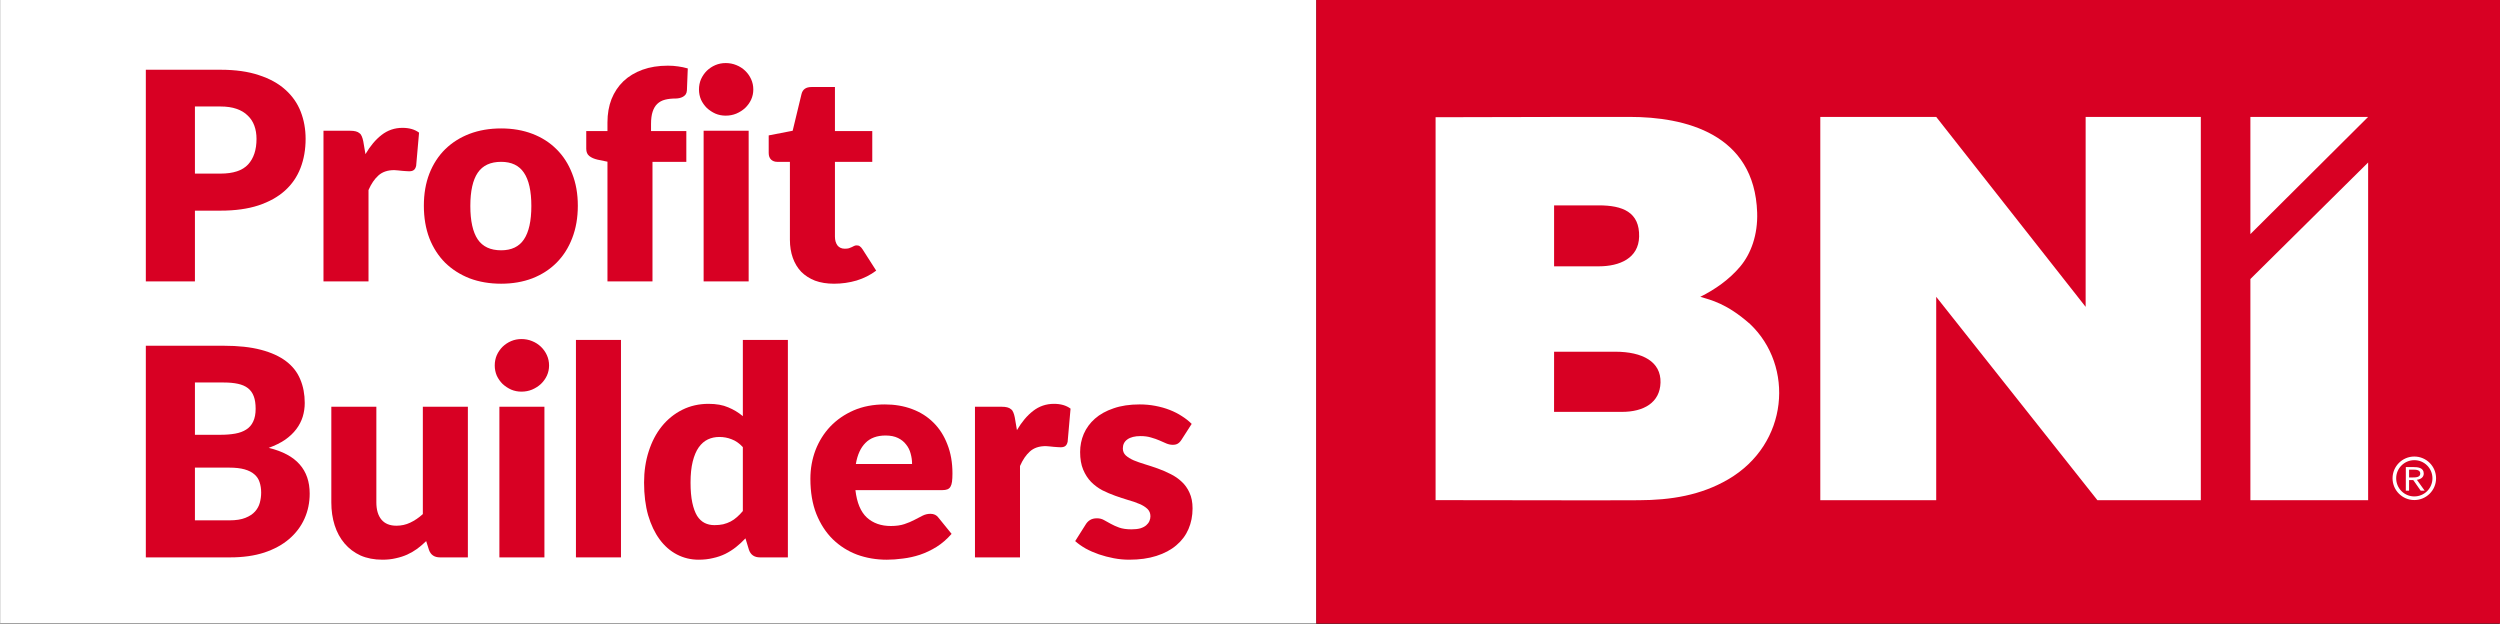
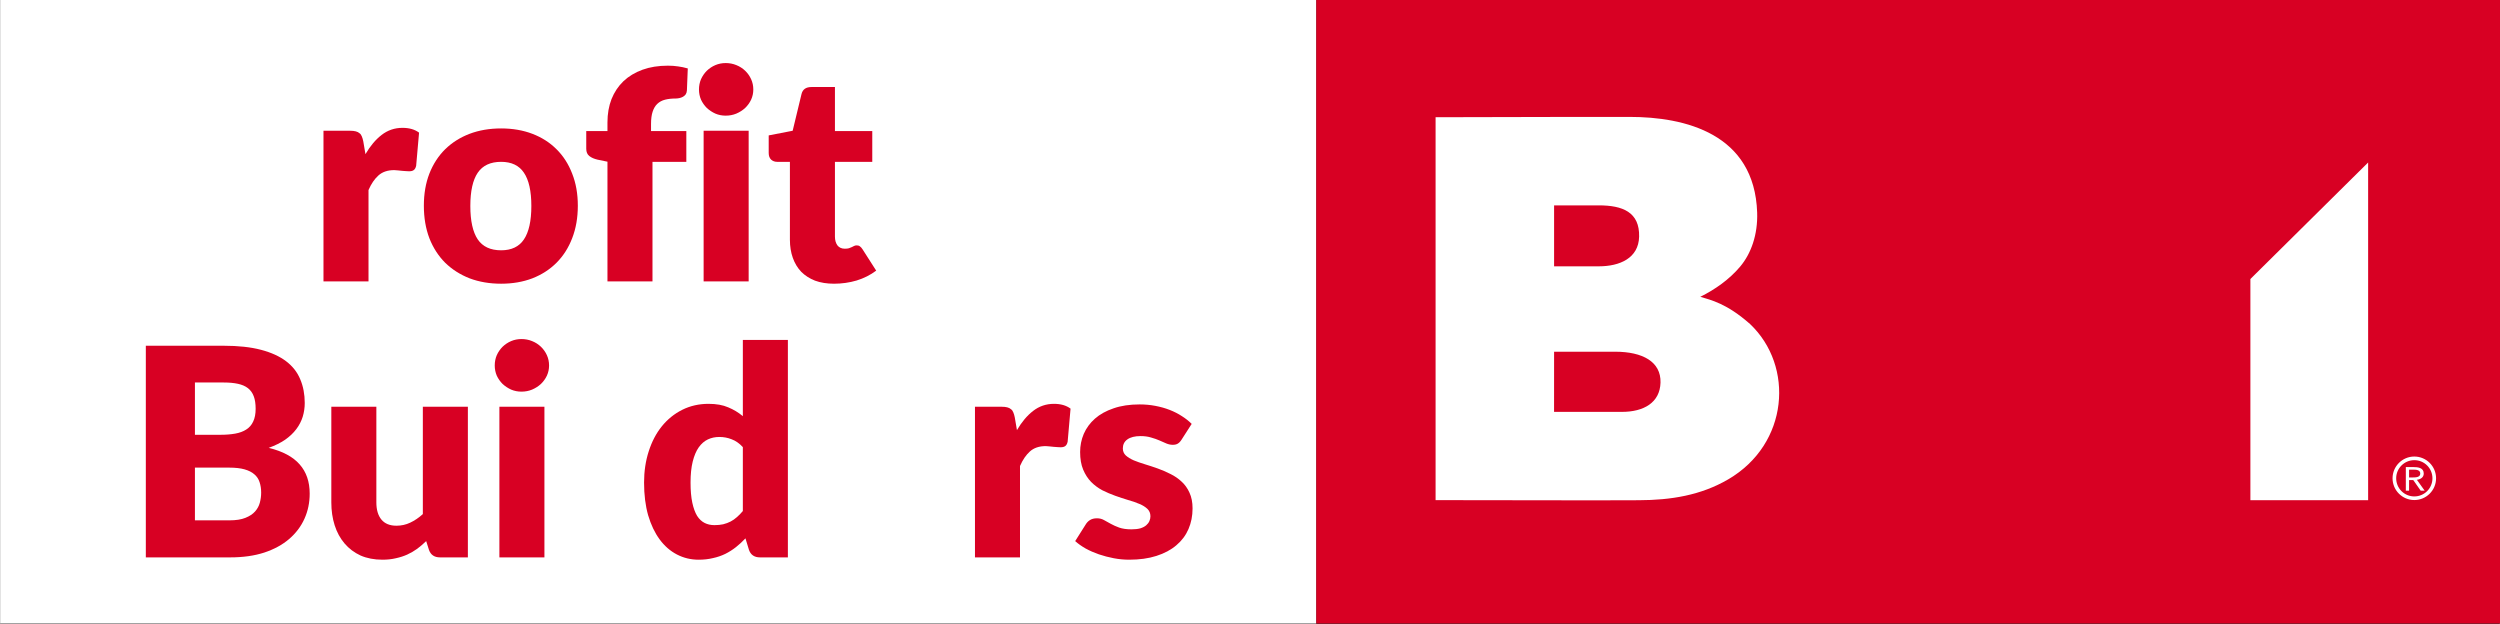
<svg xmlns="http://www.w3.org/2000/svg" xmlns:ns1="http://sodipodi.sourceforge.net/DTD/sodipodi-0.dtd" xmlns:ns2="http://www.inkscape.org/namespaces/inkscape" version="1.1" id="svg2" xml:space="preserve" width="9.117in" height="2.276in" viewBox="0 0 875.192 218.52" ns1:docname="PB_Web_Header.svg" ns2:version="1.3-dev (1cda524, 2022-11-22)">
  <rect x="0" y="0" width="875.192" height="218.52" fill="#333333" stroke="none" />
  <defs id="defs6" />
  <g id="g10" ns2:groupmode="layer" ns2:label="bni-2020-seeklogo.com" transform="matrix(1.333,0,0,-1.333,-322.877,851.437)">
    <g id="g846" transform="matrix(0.802,0,0,0.802,143.18,-17.303)">
      <rect style="opacity:1;fill:#ffffff;fill-opacity:1;fill-rule:evenodd;stroke:none;stroke-width:6.411;stroke-linejoin:round;stroke-miterlimit:4;stroke-dasharray:none;stroke-opacity:1;paint-order:stroke fill markers;stop-color:#000000" id="rect3" width="431.041" height="204.464" x="-554.523" y="-818.255" transform="scale(-1)" />
      <rect style="opacity:1;fill:#d80023;fill-opacity:1;fill-rule:evenodd;stroke:none;stroke-width:6.081;stroke-linejoin:round;stroke-miterlimit:4;stroke-dasharray:none;stroke-opacity:1;paint-order:stroke fill markers;stop-color:#000000" id="rect877" width="387.855" height="204.464" x="554.523" y="-818.255" transform="scale(1,-1)" />
      <g aria-label="Profit Builders" transform="matrix(5.286,0,0,-5.286,-2170.94,788.428)" id="text871" style="font-size:18px;line-height:0.95;font-family:Lato;-inkscape-font-specification:'Lato, Normal';font-variant-ligatures:none;letter-spacing:0px;word-spacing:0px;baseline-shift:baseline;opacity:1;vector-effect:none;fill:#d80023;stroke-width:1px;stop-color:#000000;stop-opacity:1">
-         <path d="m 446.123,7.456 v 4.383 h -3.042 V -1.274 h 4.626 q 1.386,0 2.376,0.333 0.999,0.324 1.638,0.9 0.648,0.576 0.954,1.359 0.306,0.783 0.306,1.692 0,0.981 -0.315,1.8 -0.315,0.819 -0.963,1.404 -0.648,0.585 -1.647,0.918 -0.99,0.324 -2.349,0.324 z m 0,-2.295 h 1.584 q 1.188,0 1.71,-0.567 0.522,-0.567 0.522,-1.584 0,-0.45 -0.135,-0.819 -0.135,-0.369 -0.414,-0.63 -0.27,-0.27 -0.693,-0.414 -0.414,-0.144 -0.99,-0.144 h -1.584 z" style="font-weight:900;-inkscape-font-specification:'Lato Heavy'" id="path4" />
        <path d="M 454.088,11.839 V 2.506 h 1.656 q 0.207,0 0.342,0.036 0.144,0.036 0.234,0.117 0.099,0.072 0.144,0.198 0.054,0.126 0.09,0.306 l 0.135,0.792 q 0.441,-0.756 0.999,-1.188 0.567,-0.441 1.296,-0.441 0.63,0 1.026,0.297 l -0.18,2.052 q -0.045,0.198 -0.153,0.27 -0.099,0.072 -0.279,0.072 -0.072,0 -0.189,-0.009 -0.117,-0.009 -0.243,-0.018 -0.126,-0.018 -0.261,-0.027 -0.126,-0.018 -0.234,-0.018 -0.612,0 -0.981,0.333 -0.36,0.324 -0.612,0.9 v 5.661 z" style="font-weight:900;-inkscape-font-specification:'Lato Heavy'" id="path5" />
        <path d="m 465.095,2.362 q 1.062,0 1.935,0.333 0.873,0.333 1.494,0.954 0.63,0.621 0.972,1.512 0.351,0.882 0.351,1.989 0,1.116 -0.351,2.016 -0.342,0.891 -0.972,1.521 -0.621,0.621 -1.494,0.963 -0.873,0.333 -1.935,0.333 -1.071,0 -1.953,-0.333 -0.873,-0.342 -1.512,-0.963 -0.63,-0.63 -0.981,-1.521 -0.342,-0.9 -0.342,-2.016 0,-1.107 0.342,-1.989 0.351,-0.891 0.981,-1.512 0.639,-0.621 1.512,-0.954 0.882,-0.333 1.953,-0.333 z m 0,7.551 q 0.963,0 1.413,-0.675 0.459,-0.684 0.459,-2.07 0,-1.386 -0.459,-2.061 -0.45,-0.675 -1.413,-0.675 -0.99,0 -1.449,0.675 -0.459,0.675 -0.459,2.061 0,1.386 0.459,2.07 0.459,0.675 1.449,0.675 z" style="font-weight:900;-inkscape-font-specification:'Lato Heavy'" id="path6" />
        <path d="M 471.683,11.839 V 4.423 l -0.612,-0.126 q -0.315,-0.072 -0.513,-0.225 -0.189,-0.153 -0.189,-0.45 v -1.098 h 1.314 v -0.531 q 0,-0.801 0.252,-1.449 0.261,-0.648 0.738,-1.107 0.486,-0.459 1.179,-0.711 0.693,-0.252 1.575,-0.252 0.342,0 0.63,0.045 0.288,0.036 0.603,0.126 l -0.054,1.359 q -0.009,0.144 -0.072,0.243 -0.063,0.09 -0.171,0.153 -0.099,0.054 -0.216,0.081 -0.117,0.027 -0.234,0.027 -0.369,0 -0.657,0.072 -0.288,0.072 -0.486,0.261 -0.189,0.18 -0.288,0.486 -0.099,0.297 -0.099,0.756 v 0.441 h 2.187 v 1.908 h -2.097 v 7.407 z" style="font-weight:900;-inkscape-font-specification:'Lato Heavy'" id="path7" />
        <path d="m 480.431,2.506 v 9.333 h -2.79 V 2.506 Z m 0.288,-2.556 q 0,0.333 -0.135,0.63 -0.135,0.288 -0.369,0.513 -0.234,0.216 -0.549,0.351 -0.306,0.126 -0.657,0.126 -0.342,0 -0.639,-0.126 -0.297,-0.135 -0.531,-0.351 -0.225,-0.225 -0.36,-0.513 -0.126,-0.297 -0.126,-0.63 0,-0.342 0.126,-0.639 0.135,-0.297 0.36,-0.522 0.234,-0.225 0.531,-0.351 0.297,-0.126 0.639,-0.126 0.351,0 0.657,0.126 0.315,0.126 0.549,0.351 0.234,0.225 0.369,0.522 0.135,0.297 0.135,0.639 z" style="font-weight:900;-inkscape-font-specification:'Lato Heavy'" id="path8" />
        <path d="m 485.723,11.983 q -0.666,0 -1.179,-0.189 -0.504,-0.198 -0.855,-0.549 -0.342,-0.36 -0.522,-0.864 -0.18,-0.504 -0.18,-1.125 v -4.824 h -0.792 q -0.216,0 -0.369,-0.135 -0.153,-0.144 -0.153,-0.414 v -1.089 l 1.485,-0.288 0.549,-2.277 q 0.108,-0.432 0.612,-0.432 h 1.458 V 2.524 h 2.313 v 1.908 h -2.313 v 4.635 q 0,0.324 0.153,0.54 0.162,0.207 0.459,0.207 0.153,0 0.252,-0.027 0.108,-0.036 0.18,-0.072 0.081,-0.045 0.144,-0.072 0.072,-0.036 0.162,-0.036 0.126,0 0.198,0.063 0.081,0.054 0.162,0.18 l 0.846,1.323 q -0.54,0.405 -1.215,0.612 -0.675,0.198 -1.395,0.198 z" style="font-weight:900;-inkscape-font-specification:'Lato Heavy'" id="path9" />
        <path d="m 443.081,28.939 v -13.113 h 4.824 q 1.359,0 2.313,0.252 0.954,0.252 1.557,0.711 0.603,0.459 0.873,1.116 0.279,0.657 0.279,1.467 0,0.441 -0.126,0.855 -0.126,0.405 -0.396,0.765 -0.27,0.36 -0.693,0.657 -0.423,0.288 -1.017,0.504 1.296,0.315 1.917,1.026 0.621,0.702 0.621,1.809 0,0.837 -0.324,1.557 -0.324,0.72 -0.954,1.26 -0.621,0.531 -1.539,0.837 -0.918,0.297 -2.097,0.297 z m 3.042,-5.562 v 3.267 h 2.142 q 0.603,0 0.981,-0.153 0.387,-0.153 0.603,-0.396 0.216,-0.243 0.297,-0.549 0.081,-0.306 0.081,-0.621 0,-0.36 -0.099,-0.648 -0.09,-0.288 -0.324,-0.486 -0.225,-0.198 -0.603,-0.306 -0.378,-0.108 -0.954,-0.108 z m 0,-2.034 h 1.584 q 0.504,0 0.909,-0.072 0.405,-0.072 0.684,-0.252 0.288,-0.18 0.432,-0.495 0.153,-0.315 0.153,-0.792 0,-0.468 -0.117,-0.774 -0.117,-0.315 -0.36,-0.504 -0.243,-0.189 -0.621,-0.27 -0.369,-0.081 -0.882,-0.081 h -1.782 z" style="font-weight:900;-inkscape-font-specification:'Lato Heavy'" id="path10" />
        <path d="m 457.364,19.606 v 5.922 q 0,0.693 0.315,1.071 0.315,0.378 0.927,0.378 0.459,0 0.855,-0.189 0.405,-0.189 0.783,-0.531 v -6.651 h 2.79 v 9.333 h -1.728 q -0.522,0 -0.684,-0.468 l -0.171,-0.54 q -0.27,0.261 -0.558,0.477 -0.288,0.207 -0.621,0.36 -0.324,0.144 -0.702,0.225 -0.378,0.09 -0.828,0.09 -0.765,0 -1.359,-0.261 -0.585,-0.27 -0.99,-0.747 -0.405,-0.477 -0.612,-1.125 -0.207,-0.648 -0.207,-1.422 v -5.922 z" style="font-weight:900;-inkscape-font-specification:'Lato Heavy'" id="path11" />
        <path d="m 467.777,19.606 v 9.333 h -2.79 v -9.333 z m 0.288,-2.556 q 0,0.333 -0.135,0.63 -0.135,0.288 -0.369,0.513 -0.234,0.216 -0.549,0.351 -0.306,0.126 -0.657,0.126 -0.342,0 -0.639,-0.126 -0.297,-0.135 -0.531,-0.351 -0.225,-0.225 -0.36,-0.513 -0.126,-0.297 -0.126,-0.63 0,-0.342 0.126,-0.639 0.135,-0.297 0.36,-0.522 0.234,-0.225 0.531,-0.351 0.297,-0.126 0.639,-0.126 0.351,0 0.657,0.126 0.315,0.126 0.549,0.351 0.234,0.225 0.369,0.522 0.135,0.297 0.135,0.639 z" style="font-weight:900;-inkscape-font-specification:'Lato Heavy'" id="path12" />
-         <path d="m 472.52,15.466 v 13.473 h -2.79 v -13.473 z" style="font-weight:900;-inkscape-font-specification:'Lato Heavy'" id="path13" />
        <path d="m 481.133,28.939 q -0.522,0 -0.684,-0.468 l -0.216,-0.711 q -0.279,0.297 -0.585,0.54 -0.306,0.243 -0.666,0.423 -0.351,0.171 -0.765,0.261 -0.405,0.099 -0.882,0.099 -0.729,0 -1.35,-0.324 -0.621,-0.324 -1.071,-0.936 -0.45,-0.612 -0.711,-1.494 -0.252,-0.891 -0.252,-2.025 0,-1.044 0.288,-1.935 0.288,-0.9 0.81,-1.548 0.531,-0.657 1.269,-1.026 0.738,-0.369 1.629,-0.369 0.72,0 1.215,0.216 0.504,0.207 0.909,0.549 v -4.725 h 2.79 v 13.473 z m -2.826,-1.998 q 0.306,0 0.549,-0.054 0.252,-0.063 0.459,-0.171 0.207,-0.108 0.387,-0.27 0.189,-0.162 0.369,-0.378 v -3.96 q -0.324,-0.351 -0.693,-0.486 -0.36,-0.144 -0.765,-0.144 -0.387,0 -0.711,0.153 -0.324,0.153 -0.567,0.495 -0.234,0.333 -0.369,0.873 -0.135,0.54 -0.135,1.305 0,0.738 0.108,1.242 0.108,0.504 0.297,0.819 0.198,0.306 0.468,0.441 0.27,0.135 0.603,0.135 z" style="font-weight:900;-inkscape-font-specification:'Lato Heavy'" id="path15" />
-         <path d="m 488.864,19.462 q 0.927,0 1.692,0.288 0.774,0.288 1.323,0.837 0.558,0.549 0.864,1.35 0.315,0.792 0.315,1.8 0,0.315 -0.027,0.513 -0.027,0.198 -0.099,0.315 -0.072,0.117 -0.198,0.162 -0.117,0.045 -0.306,0.045 h -5.382 q 0.135,1.17 0.711,1.701 0.576,0.522 1.485,0.522 0.486,0 0.837,-0.117 0.351,-0.117 0.621,-0.261 0.279,-0.144 0.504,-0.261 0.234,-0.117 0.486,-0.117 0.333,0 0.504,0.243 l 0.81,0.999 q -0.432,0.495 -0.936,0.81 -0.495,0.306 -1.026,0.486 -0.522,0.171 -1.053,0.234 -0.522,0.072 -0.999,0.072 -0.981,0 -1.845,-0.315 -0.855,-0.324 -1.503,-0.954 -0.639,-0.63 -1.017,-1.566 -0.369,-0.936 -0.369,-2.178 0,-0.936 0.315,-1.773 0.324,-0.837 0.918,-1.467 0.603,-0.63 1.449,-0.999 0.855,-0.369 1.926,-0.369 z m 0.054,1.926 q -0.801,0 -1.251,0.459 -0.45,0.45 -0.594,1.305 h 3.483 q 0,-0.333 -0.09,-0.648 -0.081,-0.315 -0.279,-0.558 -0.189,-0.252 -0.504,-0.405 -0.315,-0.153 -0.765,-0.153 z" style="font-weight:900;-inkscape-font-specification:'Lato Heavy'" id="path17" />
        <path d="m 494.453,28.939 v -9.333 h 1.656 q 0.207,0 0.342,0.036 0.144,0.036 0.234,0.117 0.099,0.072 0.144,0.198 0.054,0.126 0.09,0.306 l 0.135,0.792 q 0.441,-0.756 0.999,-1.188 0.567,-0.441 1.296,-0.441 0.63,0 1.026,0.297 l -0.18,2.052 q -0.045,0.198 -0.153,0.27 -0.099,0.072 -0.279,0.072 -0.072,0 -0.189,-0.009 -0.117,-0.009 -0.243,-0.018 -0.126,-0.018 -0.261,-0.027 -0.126,-0.018 -0.234,-0.018 -0.612,0 -0.981,0.333 -0.36,0.324 -0.612,0.9 v 5.661 z" style="font-weight:900;-inkscape-font-specification:'Lato Heavy'" id="path19" />
        <path d="m 507.251,21.649 q -0.108,0.171 -0.234,0.243 -0.117,0.072 -0.306,0.072 -0.198,0 -0.396,-0.081 -0.198,-0.09 -0.432,-0.189 -0.225,-0.099 -0.513,-0.18 -0.288,-0.09 -0.657,-0.09 -0.531,0 -0.819,0.207 -0.279,0.198 -0.279,0.558 0,0.261 0.18,0.432 0.189,0.171 0.495,0.306 0.306,0.126 0.693,0.243 0.387,0.117 0.792,0.261 0.405,0.144 0.792,0.342 0.387,0.189 0.693,0.477 0.306,0.279 0.486,0.684 0.189,0.405 0.189,0.972 0,0.693 -0.252,1.278 -0.252,0.585 -0.756,1.008 -0.495,0.423 -1.233,0.657 -0.729,0.234 -1.683,0.234 -0.477,0 -0.954,-0.09 -0.477,-0.09 -0.927,-0.243 -0.441,-0.153 -0.819,-0.36 -0.378,-0.216 -0.648,-0.459 l 0.648,-1.026 q 0.108,-0.18 0.27,-0.279 0.171,-0.108 0.432,-0.108 0.243,0 0.432,0.108 0.198,0.108 0.423,0.234 0.225,0.126 0.522,0.234 0.306,0.108 0.765,0.108 0.324,0 0.549,-0.063 0.225,-0.072 0.36,-0.189 0.135,-0.117 0.198,-0.261 0.063,-0.144 0.063,-0.297 0,-0.279 -0.189,-0.459 -0.189,-0.18 -0.495,-0.306 -0.306,-0.135 -0.702,-0.243 -0.387,-0.117 -0.792,-0.261 -0.405,-0.144 -0.801,-0.342 -0.387,-0.207 -0.693,-0.513 -0.306,-0.315 -0.495,-0.765 -0.189,-0.45 -0.189,-1.089 0,-0.594 0.225,-1.125 0.234,-0.54 0.693,-0.945 0.459,-0.405 1.152,-0.639 0.693,-0.243 1.62,-0.243 0.504,0 0.972,0.09 0.477,0.09 0.891,0.252 0.414,0.162 0.756,0.387 0.342,0.216 0.603,0.477 z" style="font-weight:900;-inkscape-font-specification:'Lato Heavy'" id="path21" />
      </g>
      <g id="g12" transform="matrix(1.164,0,0,1.164,401.247,255.985)" style="fill:#ffffff;fill-opacity:1">
-         <path d="m 306.107,399.321 45.361,-57.231 h 29.094 l -6e-4,107.852 -32.408,5e-4 v -53.444 l -42.045,53.444 H 273.494 V 342.09 h 32.613 z" style="fill:#ffffff;fill-opacity:1;fill-rule:evenodd;stroke:none" id="path14" />
        <path d="m 198.591,383.874 17.179,0.002 c 7.725,5e-4 12.938,-2.815 12.766,-8.704 -0.164,-5.629 -4.73,-8.226 -10.856,-8.226 h -19.098 l 0.009,16.928 z m 0,41.179 h 12.564 c 6.704,0 11.539,-1.881 11.361,-8.827 -0.154,-6.005 -5.4,-8.325 -11.361,-8.325 h -12.564 z m -33.343,-82.936 44.458,-0.06 12.682,0.033 c 9.084,0.023 17.484,1.383 25.165,5.856 17.142,9.982 18.624,31.931 6.186,43.711 -6.605,5.829 -10.976,6.75 -14.012,7.666 4.215,2.097 8.181,4.894 11.229,8.514 3.058,3.631 4.976,8.978 4.773,15.172 -0.73,22.264 -20.335,26.934 -35.859,26.934 h -15.481 l -39.142,-0.09 z" style="fill:#ffffff;fill-opacity:1;fill-rule:evenodd;stroke:none" id="path16" />
        <path d="m 427.636,437.116 -33.129,-32.785 -3e-4,-62.241 h 33.13 z" style="fill:#ffffff;fill-opacity:1;fill-rule:evenodd;stroke:none" id="path18" />
-         <path d="m 394.507,416.965 33.129,32.977 h -33.13 z" style="fill:#ffffff;fill-opacity:1;fill-rule:evenodd;stroke:none" id="path20" />
        <path d="m 440.63,354.382 c 1.69,0 3.221,-0.685 4.329,-1.793 1.107,-1.11 1.793,-2.641 1.793,-4.329 0,-1.688 -0.685,-3.218 -1.793,-4.327 -1.111,-1.11 -2.641,-1.795 -4.329,-1.795 -1.688,0 -3.219,0.686 -4.328,1.794 -1.109,1.107 -1.794,2.637 -1.794,4.328 0,1.69 0.685,3.221 1.793,4.329 1.108,1.108 2.639,1.793 4.329,1.793 z m 3.608,-2.514 c -0.924,0.923 -2.199,1.494 -3.608,1.494 -1.409,0 -2.685,-0.571 -3.608,-1.494 -0.923,-0.923 -1.494,-2.199 -1.494,-3.608 0,-1.409 0.571,-2.685 1.494,-3.608 0.922,-0.924 2.197,-1.494 3.608,-1.494 1.411,0 2.686,0.57 3.608,1.492 0.924,0.923 1.494,2.199 1.494,3.61 0,1.41 -0.57,2.686 -1.493,3.608" style="fill:#ffffff;fill-opacity:1;fill-rule:nonzero;stroke:none" id="path22" />
        <path d="m 438.241,344.777 h 0.915 v 2.986 h 1.176 l 2.091,-2.986 h 1.121 l -2.188,3.06 c 1.197,0.16 1.927,0.789 1.927,1.756 0,1.643 -1.579,1.831 -3.07,1.831 h -1.971 z m 0.915,5.914 h 1.285 c 0.893,0 1.862,-0.141 1.862,-1.098 0,-1.099 -1.317,-1.099 -2.33,-1.099 h -0.817 z" style="fill:#ffffff;fill-opacity:1;fill-rule:nonzero;stroke:none" id="path24" />
      </g>
    </g>
  </g>
</svg>